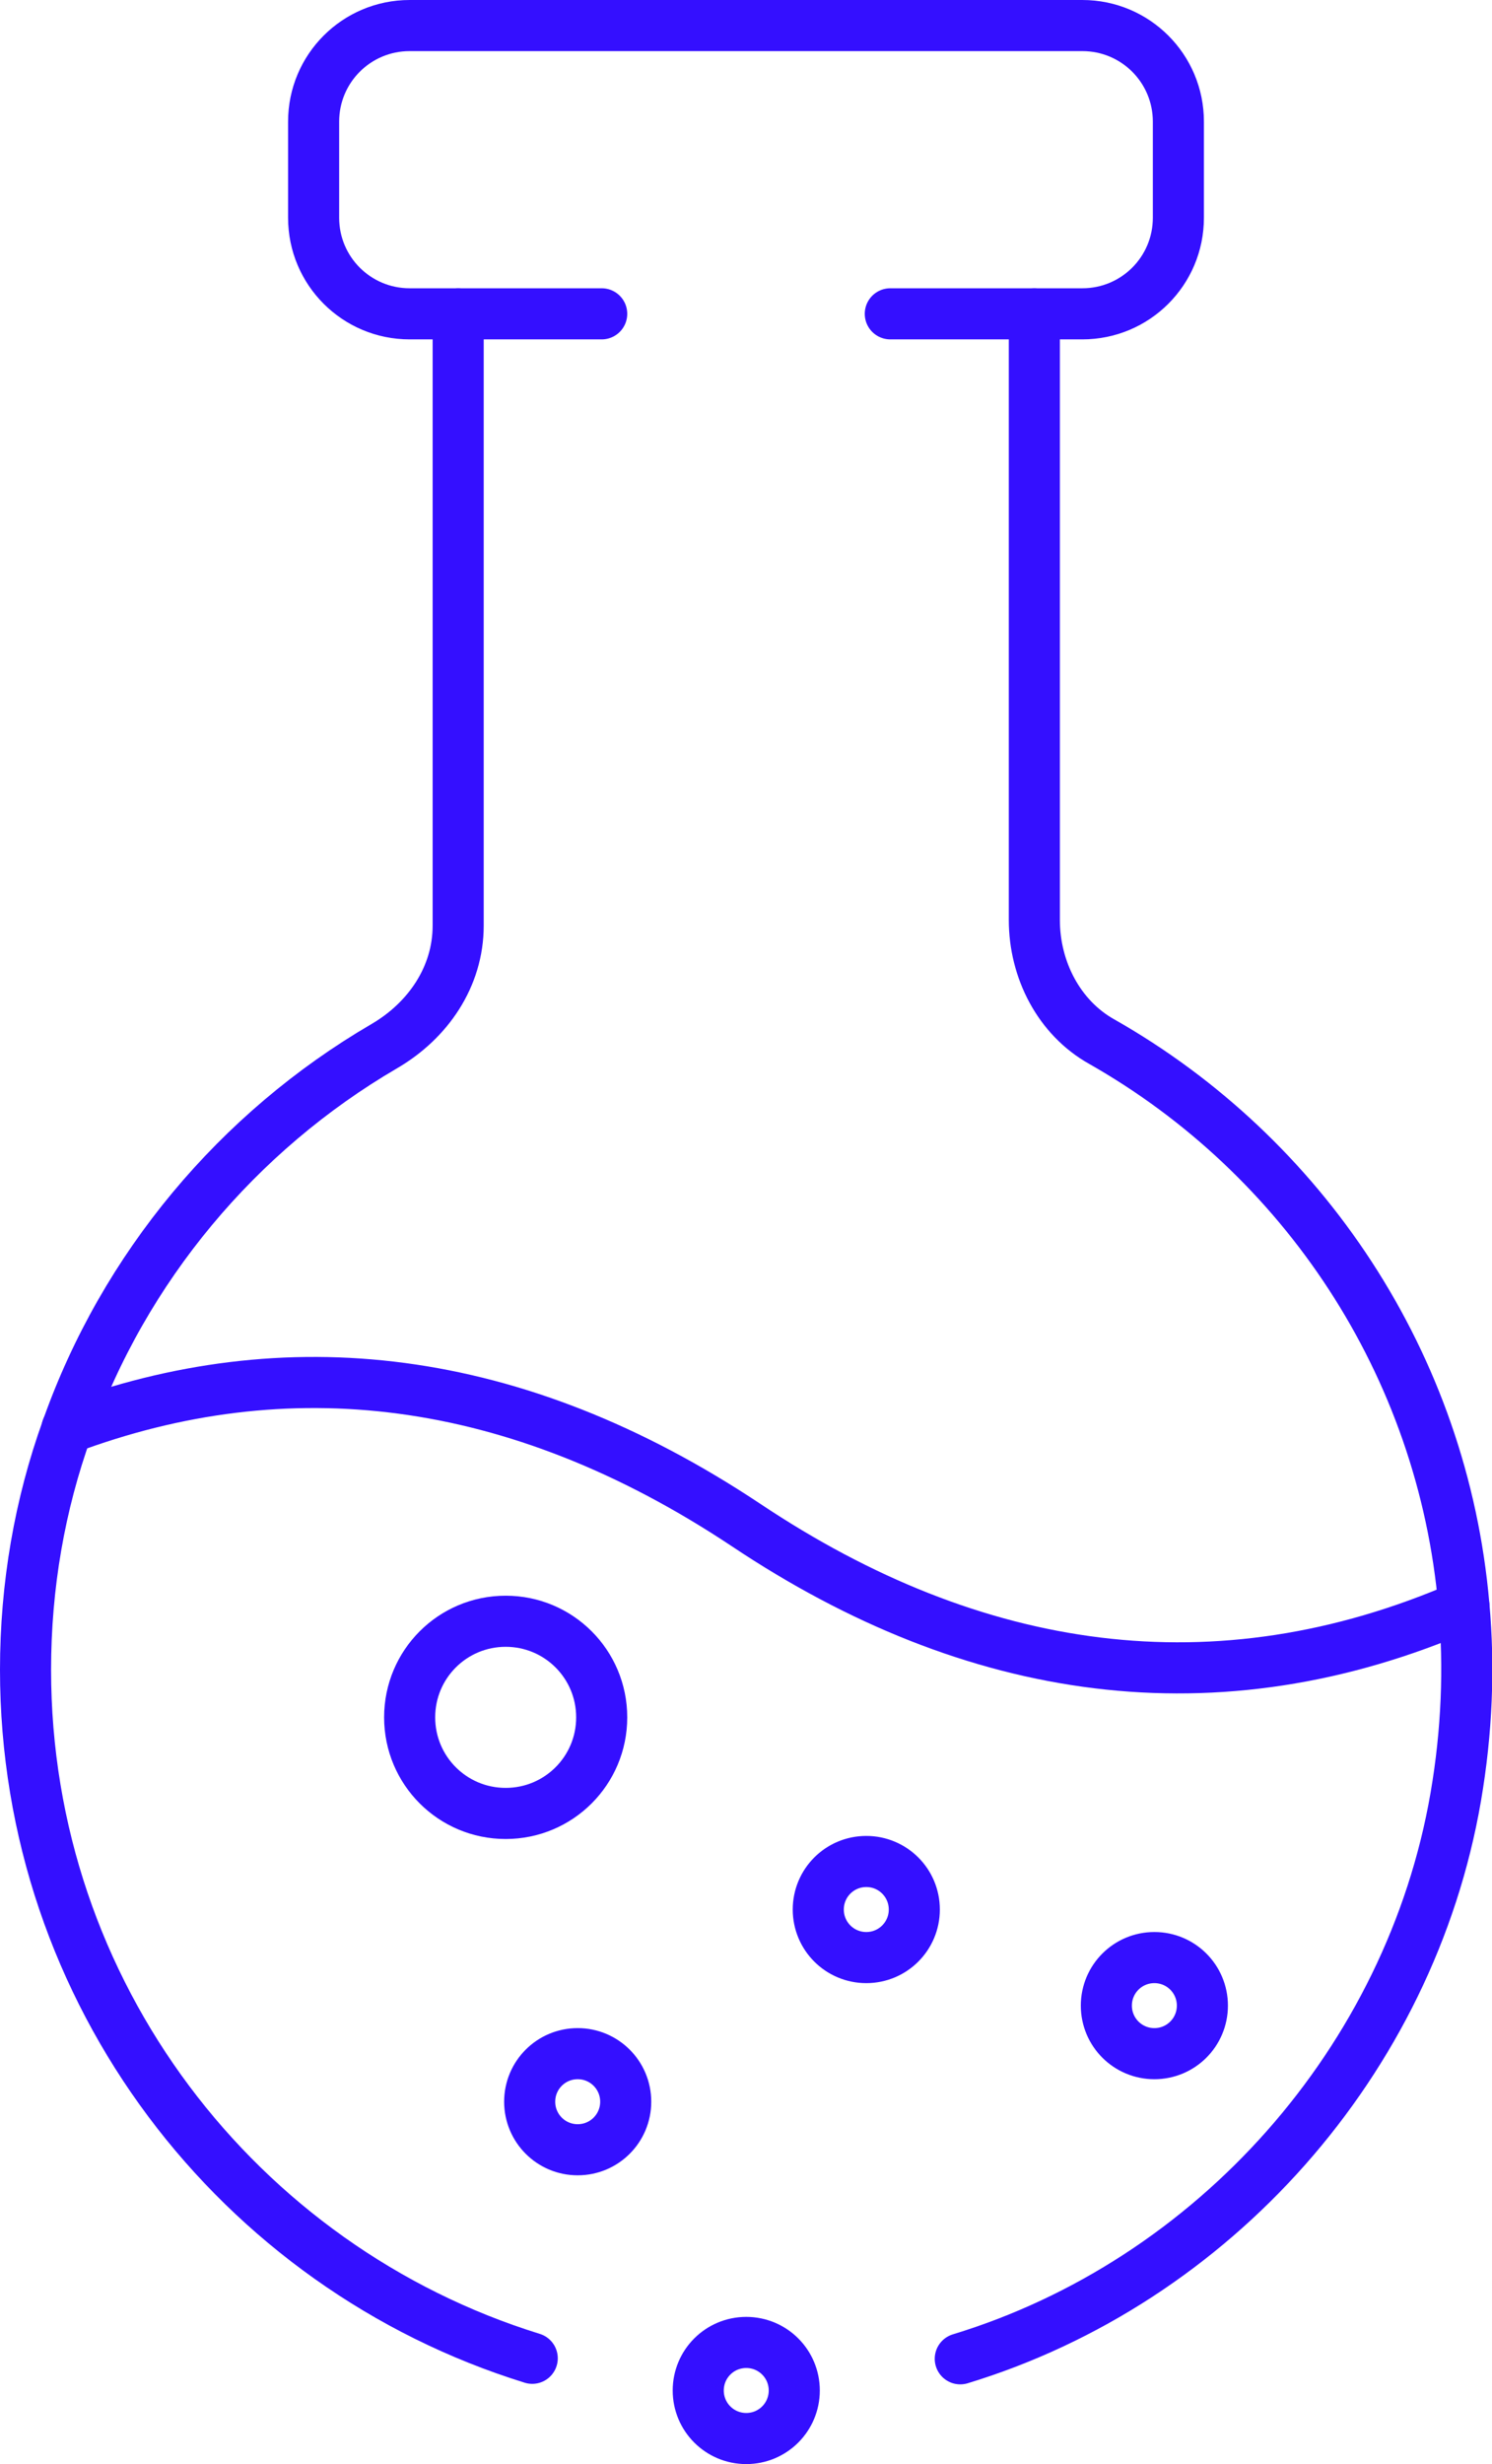
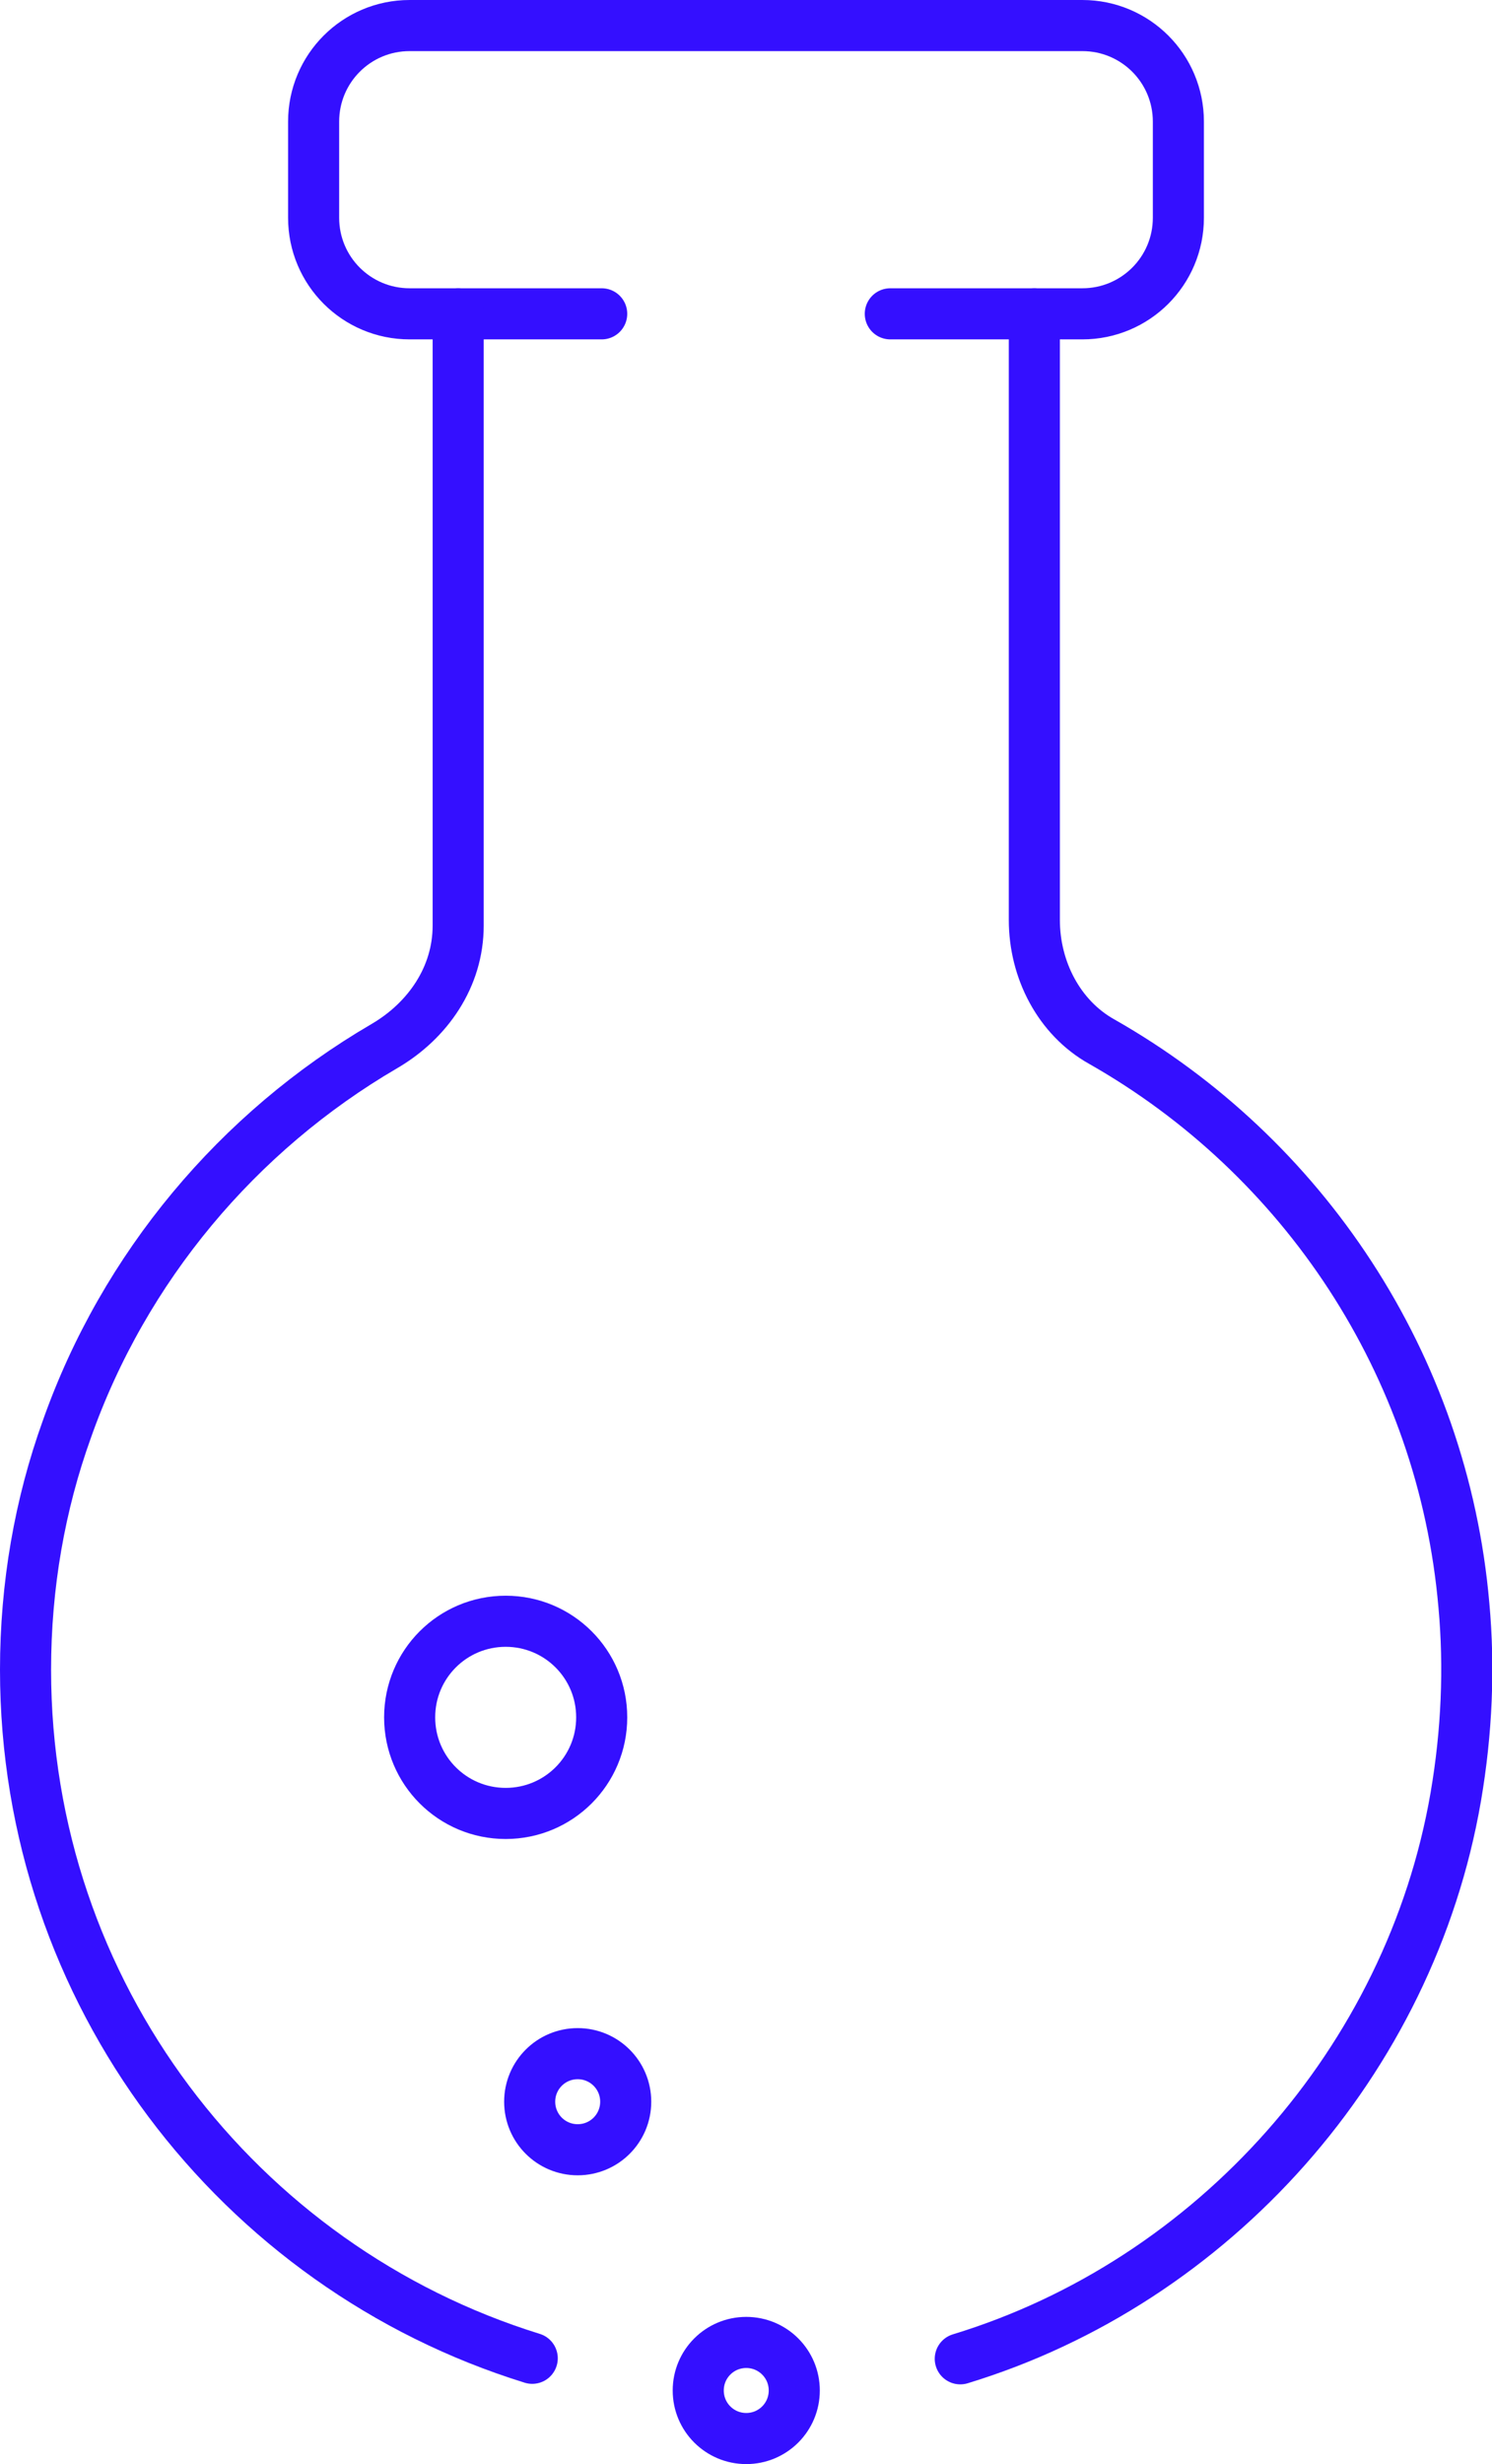
<svg xmlns="http://www.w3.org/2000/svg" id="Layer_2" data-name="Layer 2" viewBox="0 0 29.21 48.21">
  <defs>
    <style>
      .cls-1 {
        fill: none;
        stroke: #340fff;
        stroke-linecap: round;
        stroke-linejoin: round;
      }
    </style>
  </defs>
  <g id="_חוגים" data-name="חוגים">
    <g id="g843">
      <g id="g845">
        <g id="g847">
          <g id="g853">
-             <path id="path855" class="cls-1" d="M22.6,38.3c.52,0,.94.42.94.94s-.42.94-.94.94-.94-.42-.94-.94.42-.94.94-.94" />
-           </g>
+             </g>
          <g id="g857">
-             <path id="path859" class="cls-1" d="M16.96,36.42c.52,0,.94.42.94.94s-.42.94-.94.94-.94-.42-.94-.94.42-.94.94-.94" />
-           </g>
+             </g>
          <g id="g861">
            <path id="path863" class="cls-1" d="M11.31,40.18c.52,0,.94.42.94.94s-.42.94-.94.94-.94-.42-.94-.94.42-.94.94-.94" />
          </g>
          <g id="g865">
            <path id="path867" class="cls-1" d="M11.78,6.14h-3.76c-1.04,0-1.88-.84-1.88-1.88v-1.88c0-1.04.84-1.88,1.88-1.88h13.17c1.04,0,1.88.84,1.88,1.88v1.88c0,1.04-.84,1.88-1.88,1.88h-3.76" />
          </g>
          <g id="g869">
-             <path id="path871" class="cls-1" d="M28.66,31.42c-4.85,2.11-9.6,1.39-14.05-1.58-4.54-3.02-9.02-3.49-13.3-1.89" />
-           </g>
+             </g>
          <g id="g873">
            <path id="path875" class="cls-1" d="M11.78,33.6c0,1.04-.84,1.88-1.88,1.88s-1.88-.84-1.88-1.88.84-1.88,1.88-1.88,1.88.84,1.88,1.88Z" />
          </g>
          <g id="g877">
            <path id="path879" class="cls-1" d="M15.55,46.77c0,.52-.42.94-.94.94s-.94-.42-.94-.94.42-.94.94-.94.94.42.94.94" />
          </g>
          <g id="g881">
            <path id="path883" class="cls-1" d="M20.25,6.14v11.86c0,.97.48,1.91,1.32,2.38,3.93,2.23,6.68,6.3,7.09,11.03.11,1.21.06,2.47-.16,3.75-.89,5.16-4.74,9.48-9.7,10.99" />
          </g>
          <g id="g885">
            <path id="path887" class="cls-1" d="M10.42,46.14c-5.75-1.78-9.92-7.14-9.92-13.47,0-1.65.28-3.24.81-4.71,1.12-3.17,3.35-5.82,6.21-7.49.86-.5,1.45-1.36,1.45-2.36V6.14" />
          </g>
        </g>
      </g>
    </g>
  </g>
</svg>